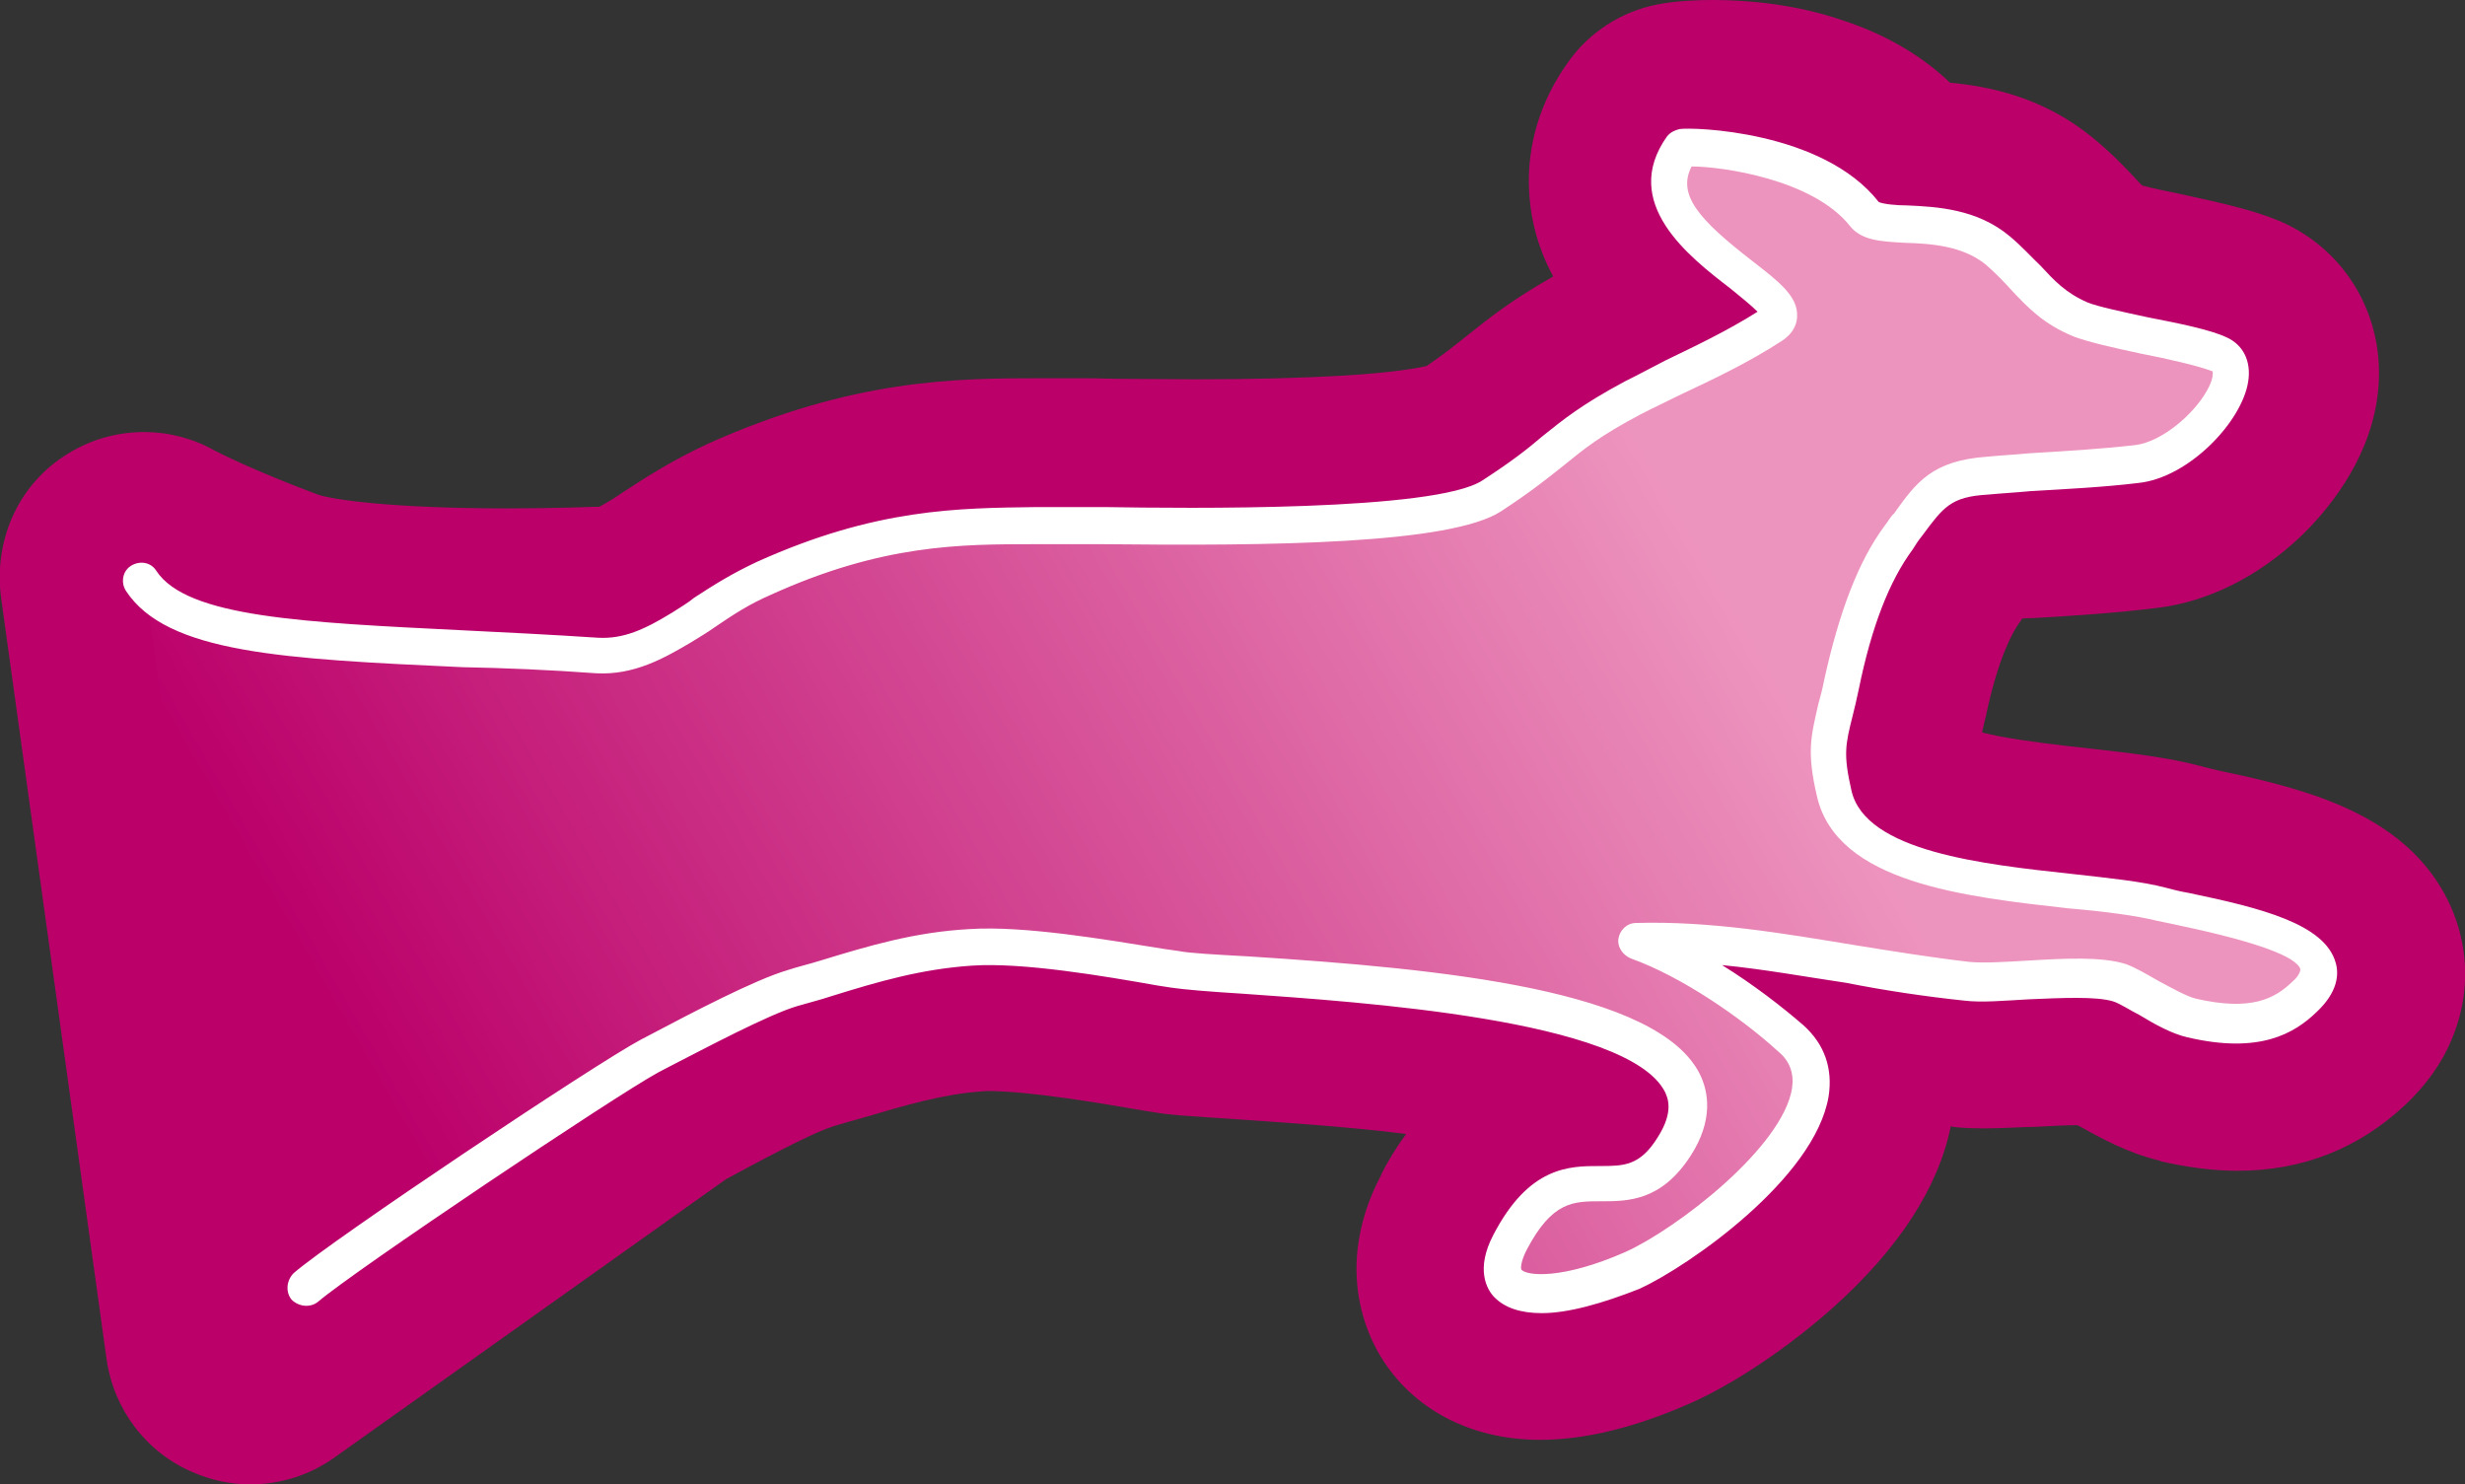
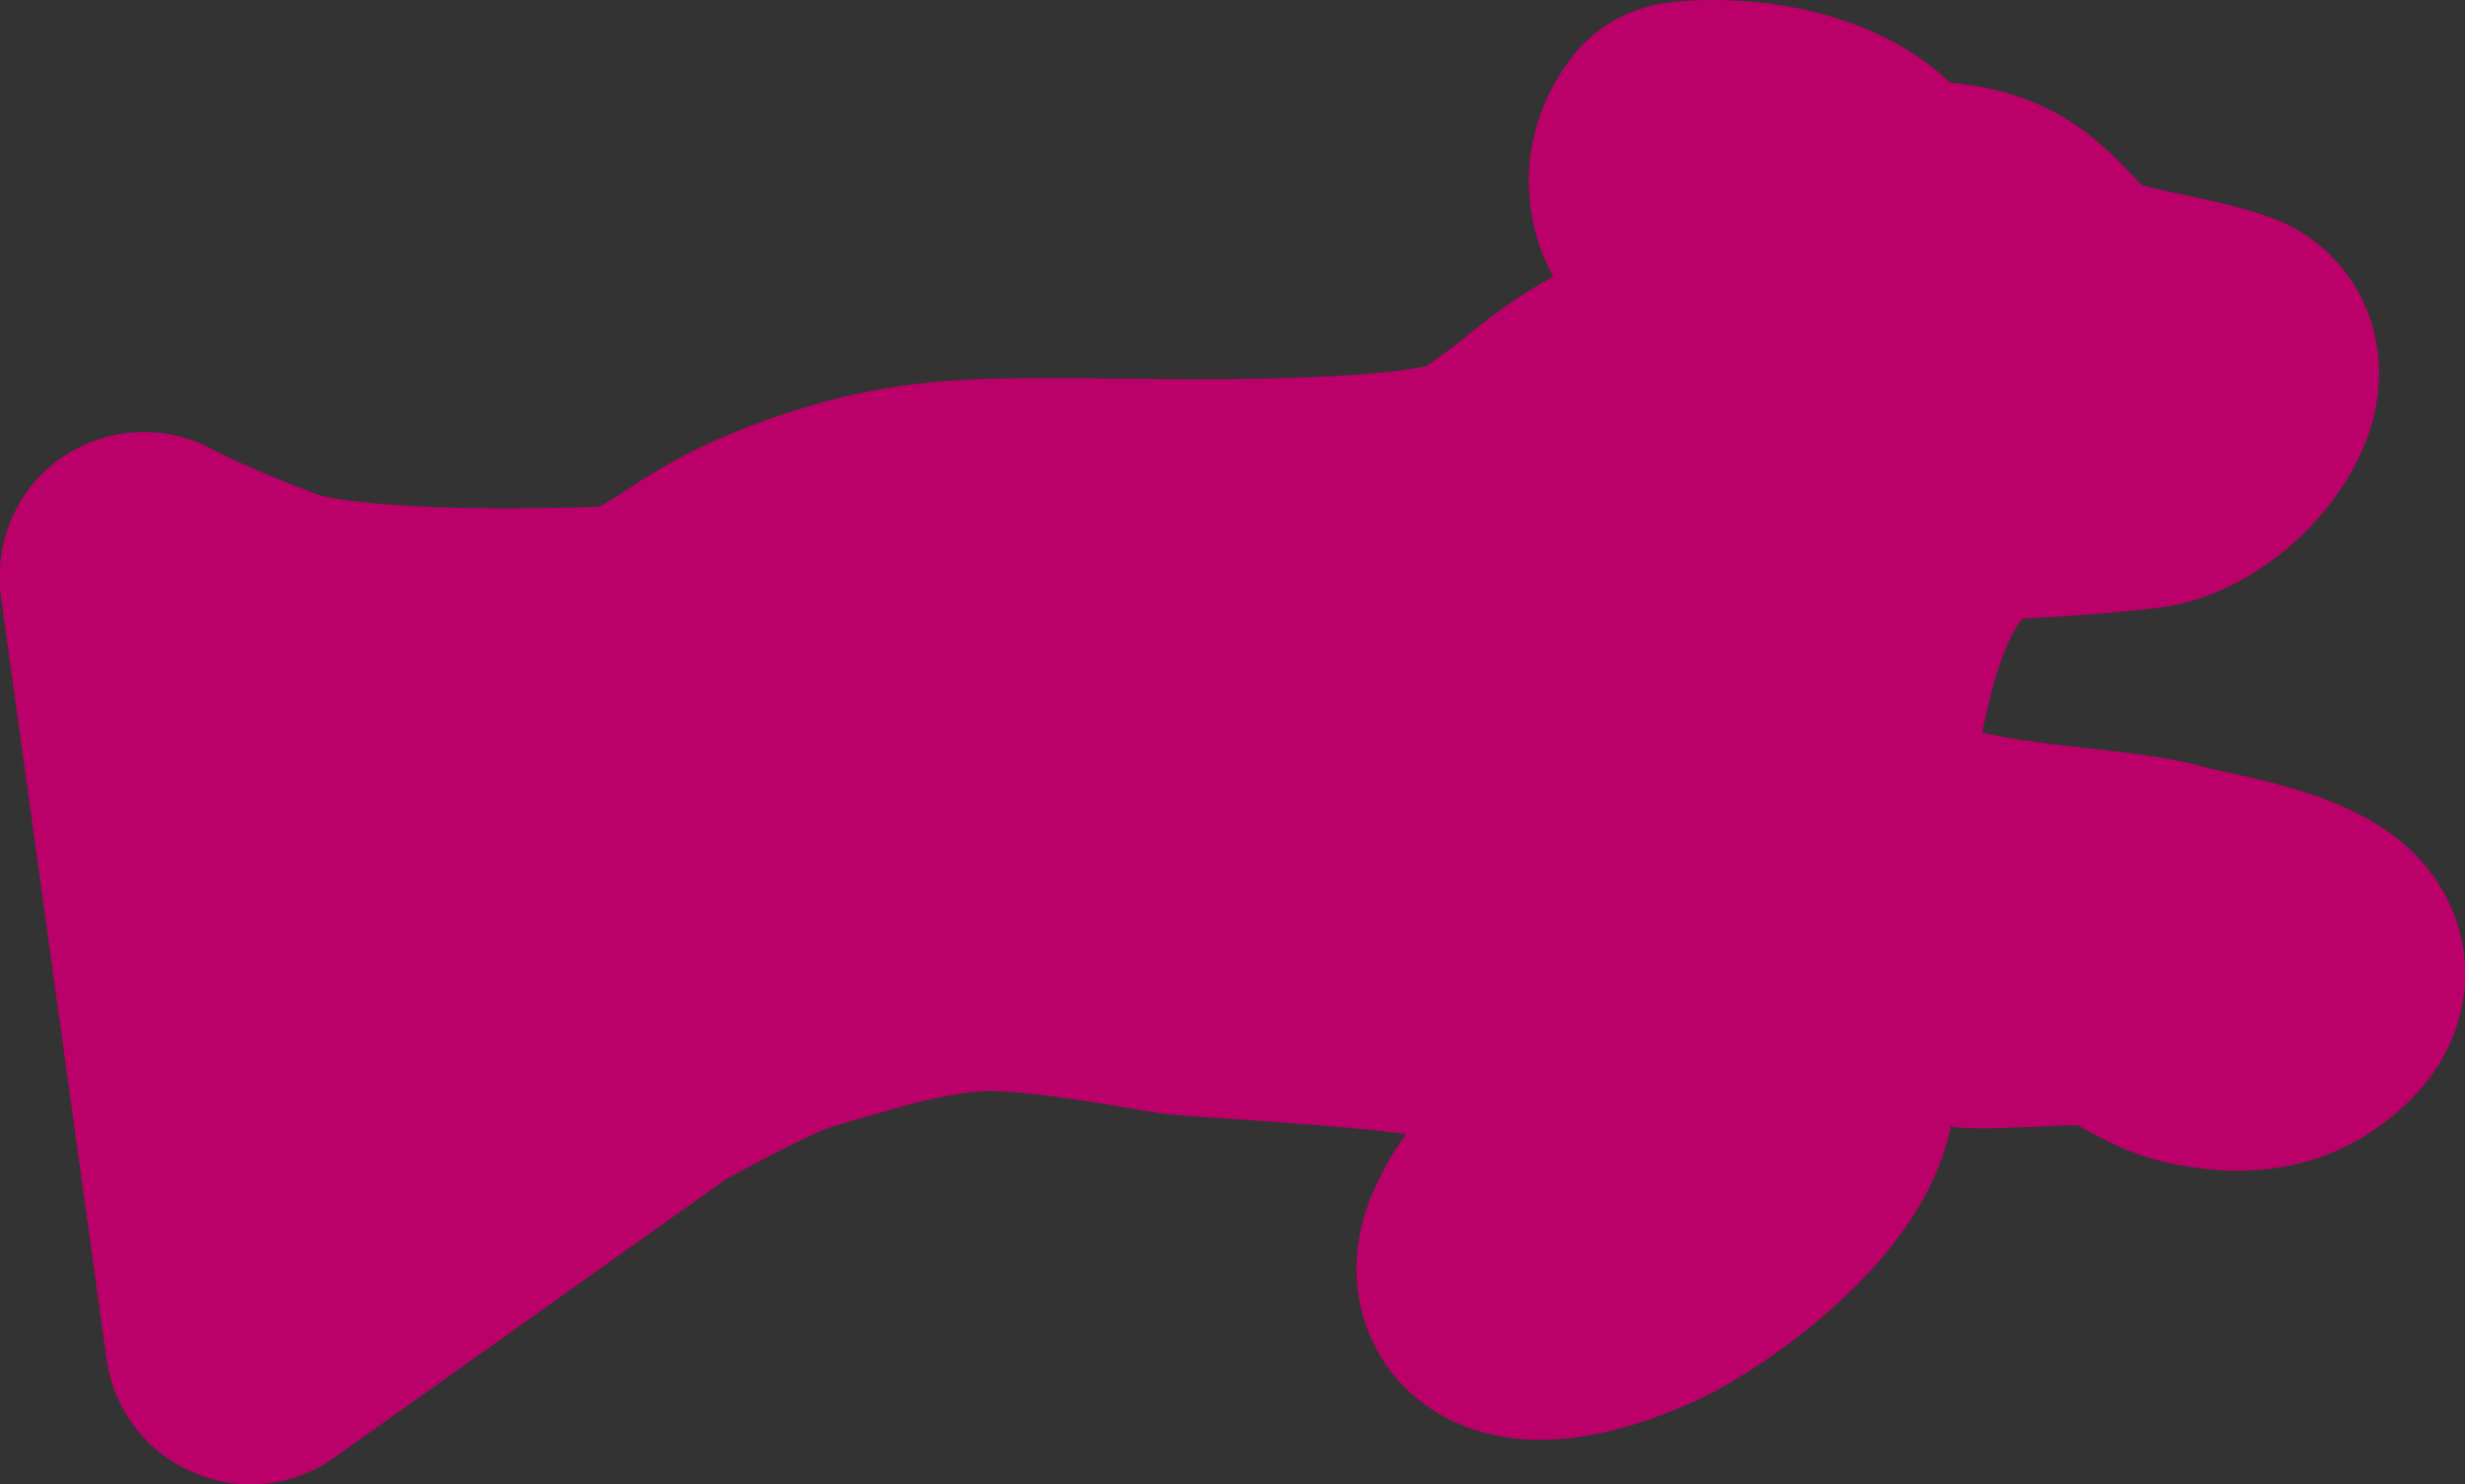
<svg xmlns="http://www.w3.org/2000/svg" version="1.1" id="Ebene_1" x="0px" y="0px" width="93px" height="56px" viewBox="0 0 93 56" style="enable-background:new 0 0 93 56;" xml:space="preserve">
  <rect x="0" y="0" width="93" height="56" fill="#333333" stroke="none" />
  <style type="text/css">
	.st0{fill:#BB006A;}
	.st1{fill:url(#SVGID_1_);}
	.st2{fill:#FFFFFF;}
</style>
  <g id="kontur">
    <path class="st0" d="M64.63,0c-0.58,0-1.42,0.03-2.11,0.17c-1.36,0.27-2.57,1.05-3.37,2.19c-1.05,1.47-1.55,3.15-1.46,4.85   c0.06,1.13,0.36,2.21,0.91,3.22c-1.63,0.92-2.49,1.63-3.26,2.24c-0.45,0.36-0.86,0.69-1.52,1.14c-0.36,0.08-1.27,0.25-3.14,0.36   c-1.52,0.09-3.34,0.14-5.59,0.14c-1.13,0-2.18-0.02-3.01-0.02c-0.58-0.02-1.05-0.02-1.41-0.02c-0.17,0-0.31,0-0.42,0   c-0.33,0-0.67,0-1.02,0c-3.14,0-7.06,0.02-12.52,2.47c-0.02,0.02-0.05,0.02-0.06,0.03c-1.27,0.59-2.24,1.21-3.1,1.77   c-0.2,0.13-0.39,0.27-0.59,0.38c-0.16,0.09-0.28,0.17-0.36,0.2c-0.06,0-0.11,0-0.17,0c-0.02,0-1.42,0.06-3.28,0.06   c-4.47,0-6.63-0.34-7.16-0.52c-2.5-0.94-3.73-1.58-3.89-1.66c-0.83-0.47-1.75-0.7-2.66-0.7c-1.08,0-2.14,0.31-3.07,0.94   c-1.74,1.16-2.61,3.22-2.33,5.31l3.98,28.73c0.27,1.89,1.49,3.51,3.25,4.26C7.98,55.85,8.71,56,9.45,56c1.11,0,2.22-0.34,3.15-1   l14.8-10.52c0.02-0.02,0.05-0.02,0.06-0.03c2.08-1.13,3.4-1.78,3.93-1.94c0.02,0,0.03-0.02,0.05-0.02   c0.38-0.11,0.74-0.22,1.08-0.31c1.69-0.5,3.02-0.89,4.45-1c0.08,0,0.17-0.02,0.27-0.02c1.63,0,4.34,0.47,5.97,0.75l0.2,0.03   c0.69,0.13,1.52,0.17,3.17,0.28c1.8,0.13,4.14,0.27,6.47,0.56c-0.34,0.47-0.66,0.97-0.94,1.53c0,0,0,0,0,0.02   c-0.49,0.91-0.78,1.85-0.89,2.79c-0.16,1.42,0.14,2.83,0.86,4.04c1.21,2,3.4,3.16,6.02,3.16c1.71,0,3.61-0.47,5.67-1.38   c1.64-0.72,3.71-2.11,5.41-3.63c2.47-2.22,3.95-4.51,4.42-6.82c0.02,0,0.05,0,0.05,0.02c0.39,0.05,0.8,0.06,1.27,0.06   c0.63,0,1.28-0.05,1.91-0.06c0.53-0.03,1.1-0.06,1.52-0.06c0.02,0,0.02,0,0.03,0c0.02,0.02,0.05,0.02,0.06,0.03   c0.81,0.45,1.83,1.02,3.05,1.31c0.02,0,0.02,0,0.02,0.02c1.02,0.23,1.99,0.36,2.9,0.36c2.47,0,4.59-0.85,6.34-2.49   c0.78-0.74,1.38-1.57,1.75-2.47c0.56-1.33,0.66-2.75,0.28-4.13c-0.3-1.08-1.05-2.65-2.93-3.87c-0.69-0.45-1.49-0.83-2.44-1.17   c-1.3-0.45-2.65-0.75-3.62-0.95c-0.23-0.05-0.53-0.13-0.66-0.16c-0.05-0.02-0.06-0.02-0.11-0.03c-1.24-0.33-2.66-0.49-4.17-0.66   c-1.19-0.13-2.41-0.27-3.46-0.47c-0.23-0.05-0.44-0.09-0.61-0.14c0.05-0.2,0.09-0.42,0.16-0.67v-0.02c0.45-2.1,0.97-3.05,1.24-3.44   c0.05-0.05,0.06-0.09,0.11-0.16c0.13-0.02,0.27-0.02,0.39-0.02c1.55-0.09,3.14-0.19,4.73-0.39c1.91-0.23,3.82-1.19,5.42-2.72   c0.91-0.88,2.49-2.71,2.85-5.13c0.44-2.9-1.05-5.6-3.65-6.73c-0.02-0.02-0.03-0.02-0.05-0.02c-0.94-0.39-2.02-0.64-3.67-1   c-0.45-0.09-1.11-0.23-1.49-0.33c-0.06-0.06-0.16-0.16-0.22-0.23C80.2,6.34,79.69,5.8,78.96,5.2c-1.85-1.52-3.87-1.94-5.39-2.08   c-0.95-0.91-2.27-1.77-4.04-2.35C67.67,0.13,65.83,0,64.63,0L64.63,0z" />
  </g>
  <linearGradient id="SVGID_1_" gradientUnits="userSpaceOnUse" x1="9.64" y1="50.898" x2="81.698" y2="9.295">
    <stop offset="0.108" style="stop-color:#BB006A" />
    <stop offset="0.75" style="stop-color:#ED94BE" />
  </linearGradient>
-   <path class="st1" d="M9.43,50.53L5.44,21.8c0,0,1.43,0.8,4.61,1.99c3.18,1.19,12.58,0.8,12.58,0.8c1.2,0.08,2.16-0.39,3.18-1.03  c1.08-0.67,1.92-1.27,3.11-1.83c4.93-2.22,8.11-1.94,11.37-1.99c1.91-0.03,13.8,0.41,16.11-1.11c2.63-1.72,2.59-2.24,5.33-3.71  c1.35-0.72,3.39-1.56,5.25-2.75c1.7-1.1-5.78-3.37-3.42-6.67c0.59-0.11,5.65-0.36,6.92,2.52c0.36,0.83,3.23-0.12,5.01,1.35  c1.24,1,1.6,1.96,3.14,2.6c0.92,0.4,4.14,0.87,5.17,1.31c1.48,0.64-0.97,3.92-3.11,4.15c-1.82,0.24-3.81,0.31-5.64,0.44  c-2,0.12-2.27,0.89-3.34,2.36c-1.11,1.55-1.75,3.63-2.14,5.49c-0.44,2.04-0.72,2.29-0.28,4.15c0.86,3.84,9.19,3.4,12.33,4.23  c1.36,0.4,7.81,1.24,5.37,3.51c-0.75,0.72-1.87,1.36-4.25,0.8c-0.84-0.2-2.11-1.11-2.75-1.31c-1.35-0.44-4.35,0.08-5.77-0.08  c-4.18-0.44-8.28-1.55-12.5-1.47c1.95,0.67,4.29,2.24,5.81,3.63c2.94,2.64-3.37,7.62-5.97,8.73c-3.41,1.52-5.81,1.16-4.65-1.03  c2.19-4.15,4.26-0.59,6.2-3.63c3.99-6.26-16.21-6.26-18.81-6.7c-2.13-0.36-5.55-0.96-7.69-0.83c-2.45,0.17-4.38,0.85-6.74,1.52  c-1.32,0.36-4.22,1.96-5.41,2.6L9.43,50.53z" />
  <g>
-     <path class="st2" d="M58.17,49.54c-0.8,0-1.39-0.2-1.78-0.59c-0.31-0.31-0.72-1.08-0.05-2.36c1.35-2.6,2.88-2.6,4.01-2.6   c0.91,0,1.52,0,2.19-1.08c0.64-1,0.36-1.52,0.28-1.71c-1.39-2.75-11.58-3.4-15.92-3.71c-1.31-0.08-2.24-0.16-2.71-0.23l-0.52-0.08   c-2.03-0.36-5.09-0.88-7-0.75c-1.91,0.13-3.5,0.59-5.33,1.16c-0.39,0.13-0.8,0.23-1.24,0.36c-1.08,0.31-3.5,1.6-4.81,2.27   l-0.44,0.23c-1.63,0.88-11.5,7.5-12.85,8.66c-0.28,0.23-0.72,0.2-1-0.08c-0.23-0.28-0.2-0.72,0.08-1   c1.42-1.24,11.37-7.89,13.1-8.81l0.44-0.23c1.42-0.75,3.86-2.03,5.09-2.39c0.39-0.13,0.83-0.23,1.24-0.36   c1.83-0.56,3.57-1.08,5.64-1.19c2.07-0.13,5.09,0.39,7.33,0.75l0.56,0.08c0.39,0.08,1.35,0.13,2.6,0.2   c7.41,0.47,15.49,1.27,17.06,4.46c0.31,0.64,0.52,1.71-0.36,3.07c-1.11,1.71-2.36,1.71-3.39,1.71c-1.03,0-1.83,0-2.79,1.83   c-0.23,0.44-0.23,0.72-0.2,0.75c0.2,0.23,1.52,0.39,3.93-0.67c1.94-0.88,5.92-3.94,6.28-6.17c0.08-0.56-0.08-1.03-0.52-1.39   c-1.39-1.27-3.65-2.83-5.56-3.51c-0.31-0.13-0.52-0.44-0.47-0.75c0.05-0.31,0.31-0.59,0.67-0.59c2.79-0.08,5.53,0.39,8.21,0.83   c1.42,0.23,2.91,0.47,4.37,0.64c0.52,0.05,1.35,0,2.19-0.05c1.35-0.08,2.79-0.16,3.7,0.13c0.36,0.13,0.75,0.36,1.24,0.64   c0.52,0.28,1.08,0.59,1.42,0.67c2.07,0.47,2.96,0,3.62-0.64c0.28-0.23,0.31-0.44,0.31-0.47c-0.13-0.47-1.63-1.03-4.45-1.63   c-0.39-0.08-0.72-0.16-0.95-0.2c-0.8-0.2-2.03-0.36-3.34-0.47c-3.9-0.44-8.75-0.95-9.5-4.23c-0.39-1.67-0.23-2.24,0.05-3.47   c0.08-0.28,0.16-0.59,0.23-0.95c0.56-2.52,1.27-4.43,2.27-5.78c0.13-0.16,0.23-0.36,0.36-0.47c0.83-1.16,1.42-1.99,3.5-2.14   c0.52-0.05,1.08-0.08,1.6-0.13c1.35-0.08,2.71-0.16,4.01-0.31c1-0.13,2.19-1.16,2.68-2.03c0.28-0.47,0.23-0.72,0.23-0.75   c-0.52-0.2-1.67-0.47-2.71-0.67c-1.08-0.23-1.99-0.44-2.52-0.64c-1.16-0.47-1.75-1.11-2.32-1.71c-0.28-0.31-0.59-0.64-1-1   c-0.88-0.72-2.07-0.8-3.07-0.83c-0.88-0.05-1.63-0.08-2.07-0.64c-1.39-1.75-4.81-2.24-5.97-2.24c-0.56,1.08,0.31,2.03,2.27,3.55   c1.03,0.8,1.75,1.35,1.71,2.11c0,0.2-0.08,0.59-0.56,0.91c-1.27,0.83-2.63,1.47-3.82,2.03c-0.56,0.28-1.08,0.52-1.52,0.75   c-1.52,0.8-2.14,1.31-2.88,1.91c-0.59,0.47-1.24,1-2.39,1.75c-1.91,1.24-8.68,1.31-15.04,1.24c-0.64,0-1.16,0-1.42,0   c-0.36,0-0.72,0-1.11,0c-2.83,0-5.77,0-9.98,1.91c-0.83,0.36-1.42,0.75-2.14,1.24c-0.28,0.2-0.56,0.36-0.88,0.56   c-1,0.59-2.14,1.24-3.57,1.16c-1.78-0.13-3.46-0.2-5.05-0.23c-6.74-0.31-11.14-0.52-12.69-2.88c-0.2-0.31-0.13-0.75,0.2-0.95   c0.33-0.2,0.75-0.13,0.95,0.2c1.16,1.75,5.53,1.94,11.58,2.24c1.63,0.08,3.26,0.16,5.09,0.28c0.95,0.05,1.75-0.31,2.79-0.95   c0.31-0.2,0.59-0.36,0.83-0.56c0.72-0.47,1.42-0.91,2.36-1.35c4.5-2.03,7.6-2.03,10.58-2.07c0.36,0,0.72,0,1.08,0   c0.28,0,0.8,0,1.47,0c3.11,0.05,12.45,0.16,14.24-1c1.11-0.72,1.71-1.19,2.27-1.67c0.8-0.64,1.47-1.19,3.11-2.07   c0.47-0.23,1-0.52,1.55-0.8c1.08-0.52,2.32-1.11,3.46-1.83c-0.23-0.23-0.67-0.59-1.03-0.88c-1.55-1.19-4.17-3.22-2.39-5.73   c0.13-0.16,0.28-0.23,0.47-0.28c0.47-0.08,5.41,0.05,7.52,2.75c0.16,0.08,0.67,0.13,1.08,0.13c1.11,0.05,2.63,0.13,3.86,1.16   c0.47,0.39,0.83,0.8,1.16,1.11c0.52,0.56,0.95,1.03,1.78,1.39c0.39,0.16,1.35,0.36,2.27,0.56c1.19,0.23,2.36,0.47,2.96,0.75   c0.64,0.28,0.95,0.91,0.83,1.67c-0.23,1.52-2.24,3.63-4.14,3.83c-1.31,0.16-2.75,0.23-4.09,0.31c-0.52,0.05-1.08,0.08-1.6,0.13   c-1.39,0.08-1.67,0.47-2.47,1.55c-0.13,0.16-0.23,0.31-0.36,0.52c-0.88,1.19-1.55,2.91-2.03,5.26c-0.08,0.39-0.16,0.72-0.23,1   c-0.28,1.11-0.36,1.47-0.05,2.83c0.52,2.32,5.01,2.79,8.32,3.15c1.42,0.16,2.63,0.28,3.54,0.52c0.2,0.05,0.47,0.13,0.88,0.2   c2.68,0.56,5.12,1.16,5.53,2.63c0.13,0.44,0.08,1.11-0.72,1.86c-0.83,0.8-2.14,1.6-4.89,0.95c-0.56-0.13-1.19-0.47-1.78-0.83   c-0.39-0.2-0.75-0.44-1-0.52c-0.64-0.2-1.99-0.13-3.18-0.08c-0.91,0.05-1.78,0.13-2.44,0.05c-1.52-0.16-3.04-0.39-4.45-0.67   c-1.55-0.23-3.14-0.52-4.69-0.67c1.16,0.72,2.24,1.55,3.07,2.27c0.8,0.72,1.11,1.63,0.95,2.68c-0.52,3.11-5.3,6.42-7.13,7.26   C60.44,49.18,59.16,49.54,58.17,49.54z" />
-   </g>
+     </g>
</svg>